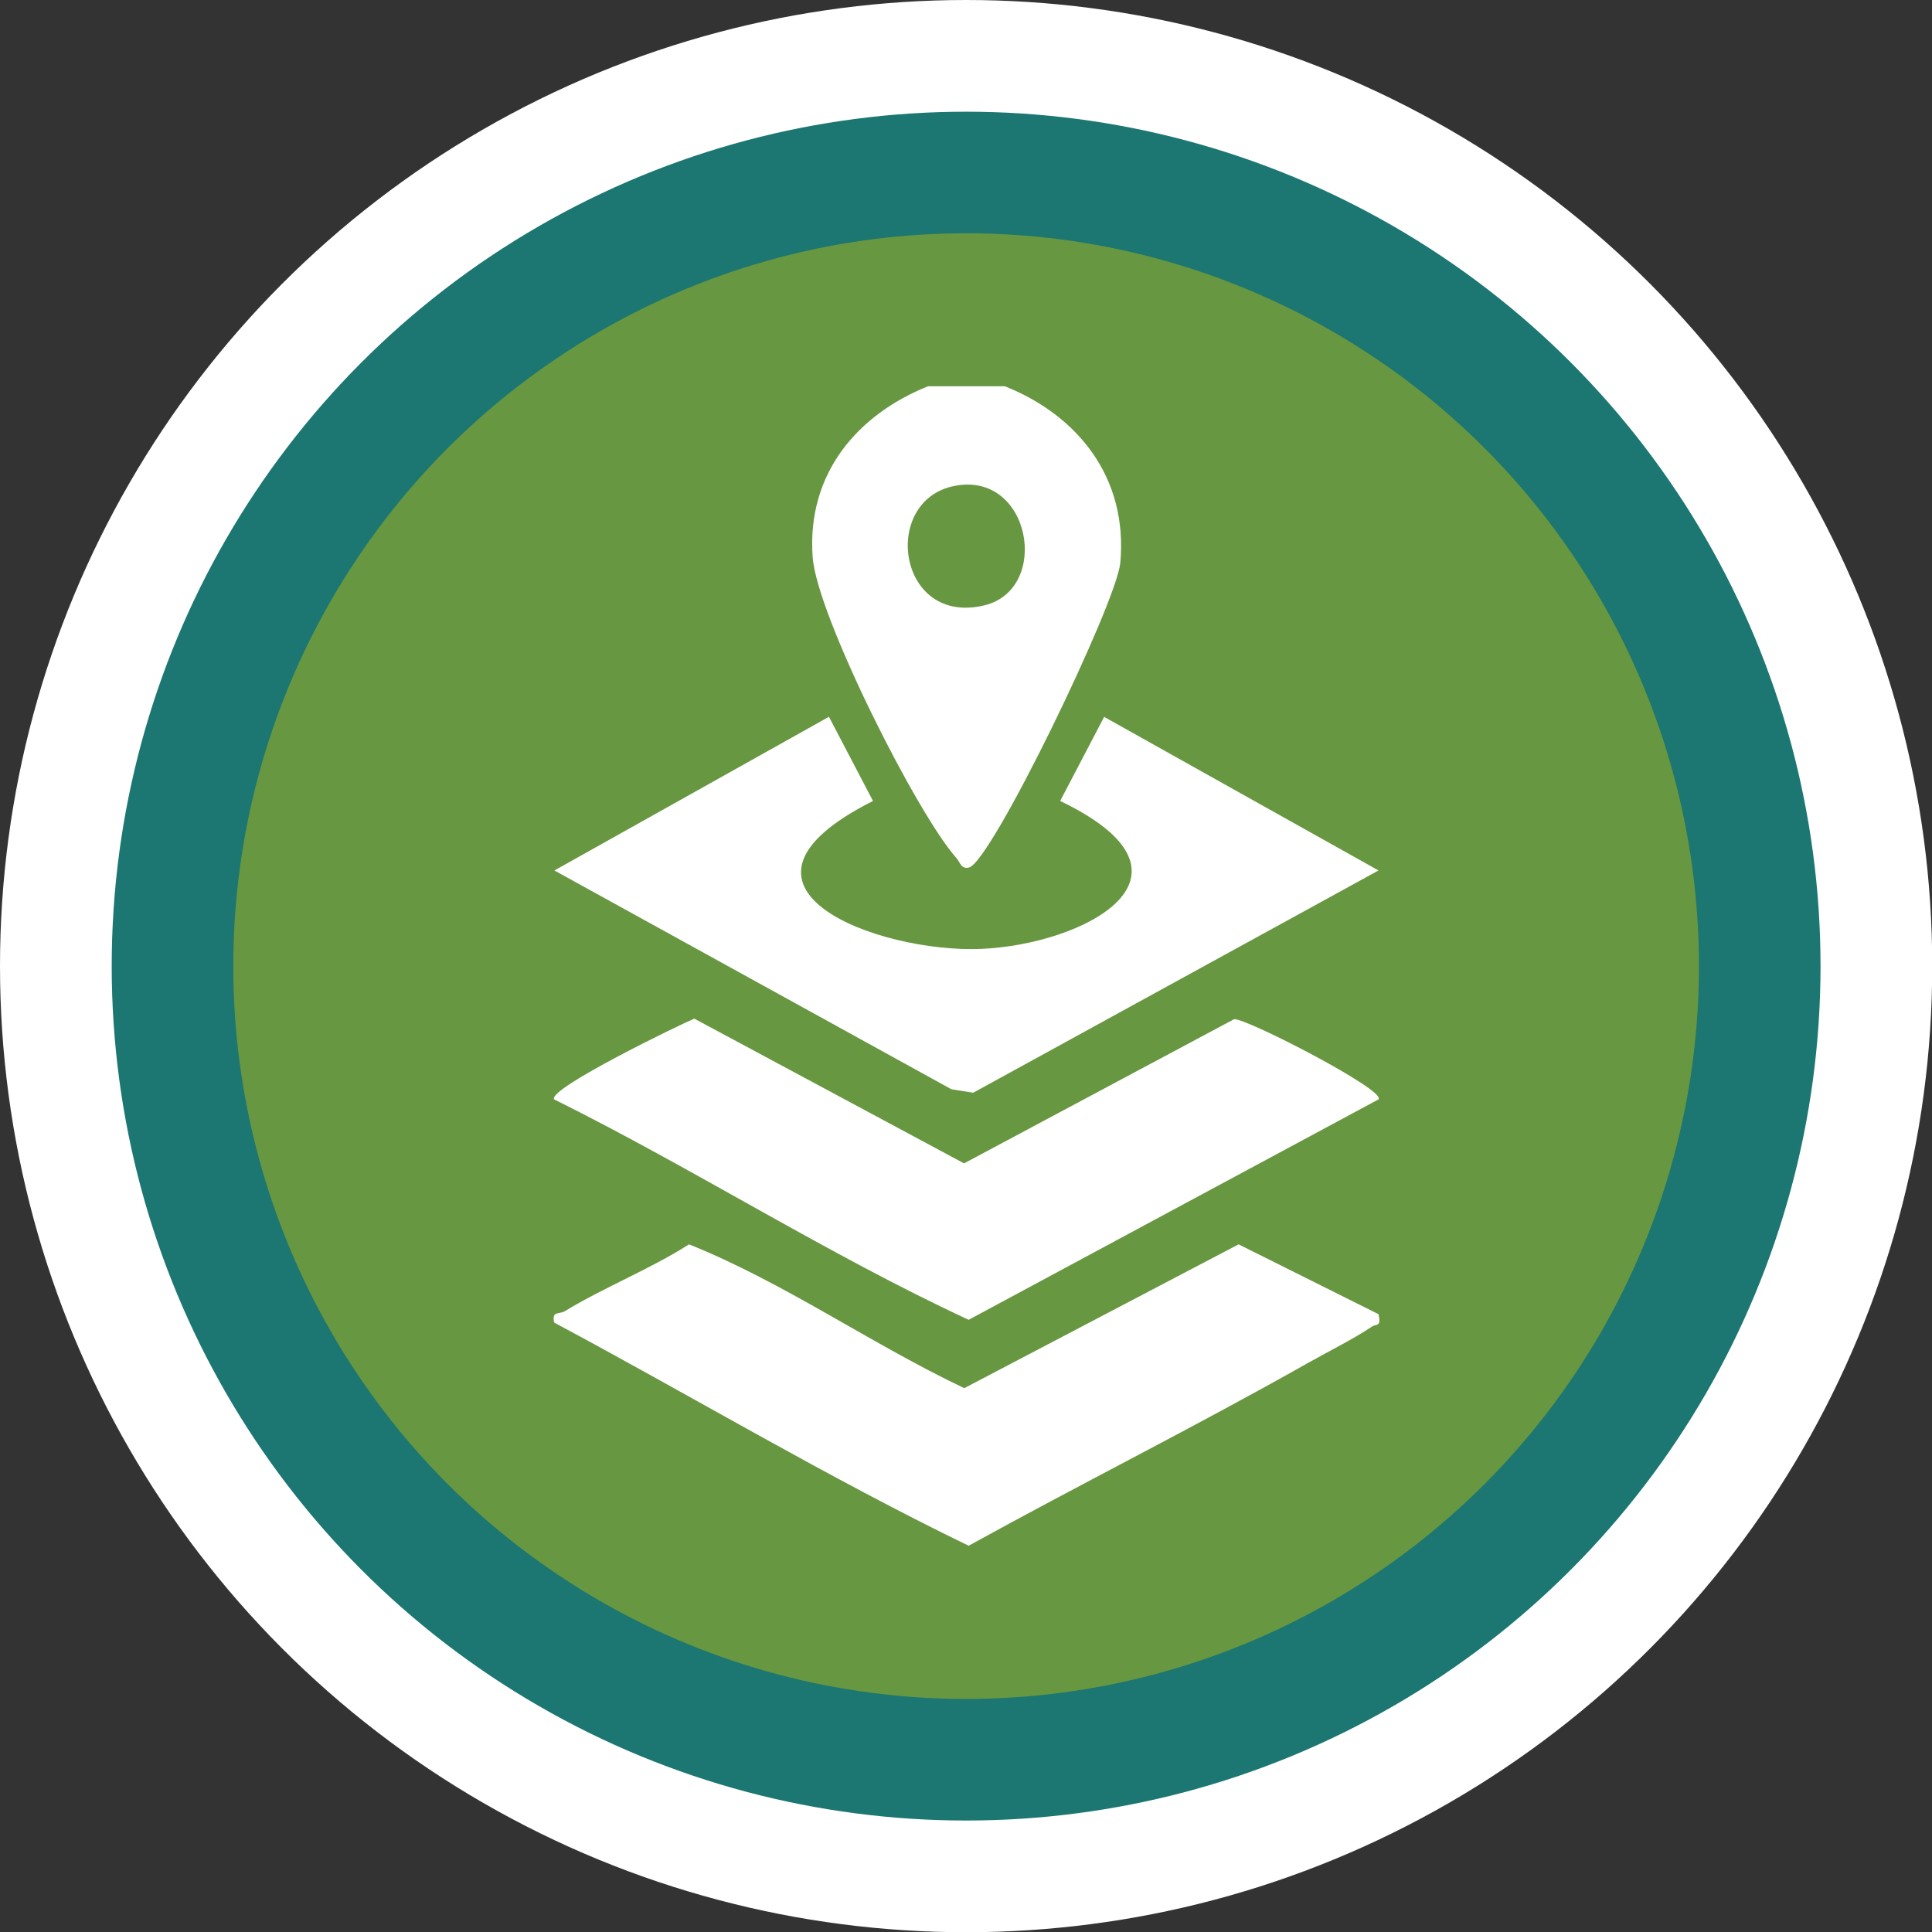
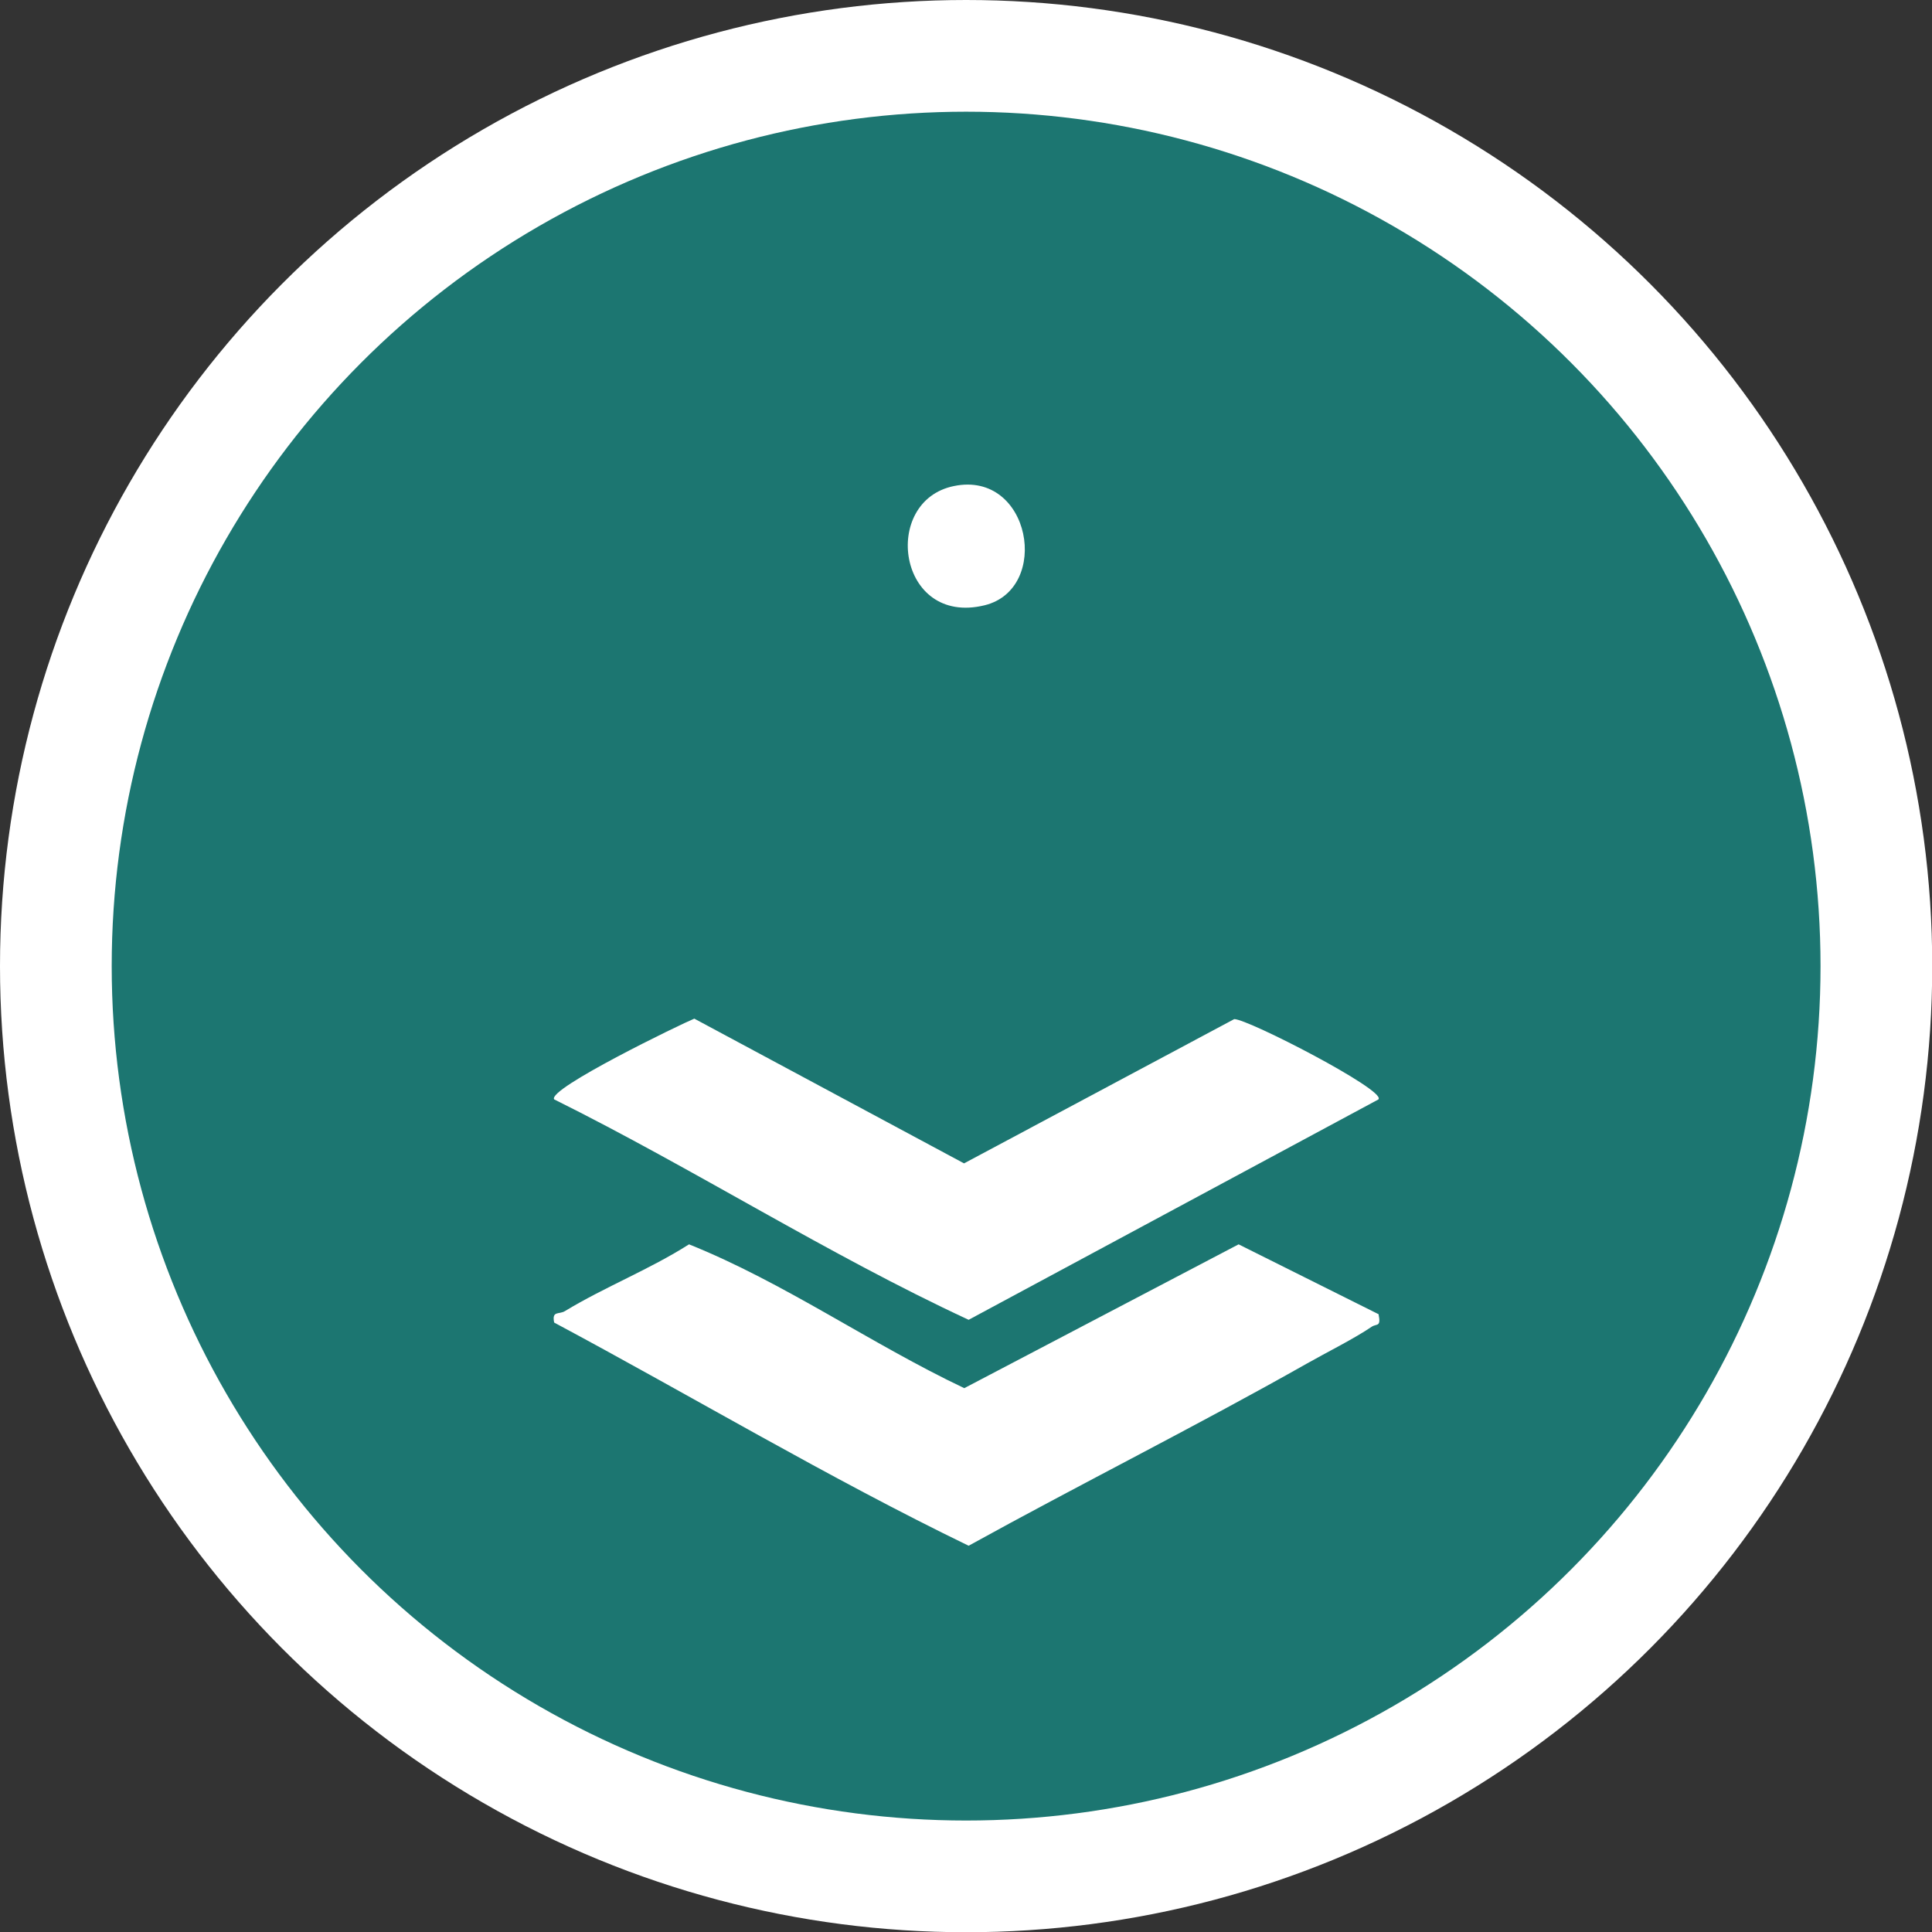
<svg xmlns="http://www.w3.org/2000/svg" id="Capa_2" data-name="Capa 2" viewBox="0 0 84.23 84.23">
  <rect x="0" y="0" width="84.23" height="84.23" fill="#333333" stroke="none" />
  <defs>
    <style>
      .cls-1 {
        fill: #fff;
      }

      .cls-2 {
        fill: #1c7671;
      }

      .cls-3 {
        fill: #679740;
      }
    </style>
  </defs>
  <g id="Layer_1" data-name="Layer 1">
    <circle class="cls-1" cx="42.12" cy="42.12" r="42.12" />
    <circle class="cls-2" cx="42.12" cy="42.12" r="37.25" />
-     <circle class="cls-3" cx="42.12" cy="42.12" r="31.95" />
-     <path class="cls-1" d="M43.81,16.84c3.16,1.26,5.38,3.97,5.03,7.71-.17,1.75-5.61,13.01-6.59,13.27-.35.09-.39-.23-.56-.42-1.7-1.9-6.08-10.58-6.26-13.11-.27-3.66,1.98-6.23,5.03-7.45h3.35ZM41.59,21.19c-3.2.65-2.46,6.12,1.33,5.2,2.92-.71,2.02-5.89-1.33-5.2Z" />
-     <path class="cls-1" d="M48.13,31.25l11.97,6.7-17.67,9.69-.95-.15-17.31-9.54,11.97-6.7,1.92,3.67c-7.5,3.78.23,6.63,4.69,6.45,4.5-.18,10.26-3.19,3.47-6.45l1.92-3.67Z" />
+     <path class="cls-1" d="M43.81,16.84h3.35ZM41.59,21.19c-3.2.65-2.46,6.12,1.33,5.2,2.92-.71,2.02-5.89-1.33-5.2Z" />
    <path class="cls-1" d="M60.1,47.93l-17.87,9.61c-6.14-2.85-11.97-6.58-18.07-9.61-.32-.45,5.56-3.3,6.11-3.52l11.76,6.31,11.78-6.29c.61,0,6.59,3.09,6.29,3.49Z" />
    <path class="cls-1" d="M60.1,57.29c.12.59-.08.4-.31.56-.73.5-1.97,1.12-2.8,1.59-4.86,2.75-9.87,5.25-14.76,7.95-6.11-2.96-12.05-6.51-18.07-9.73-.11-.53.21-.34.47-.5,1.75-1.06,3.68-1.81,5.41-2.91,4.16,1.67,7.93,4.34,12,6.27l11.96-6.27,6.09,3.04Z" />
  </g>
</svg>